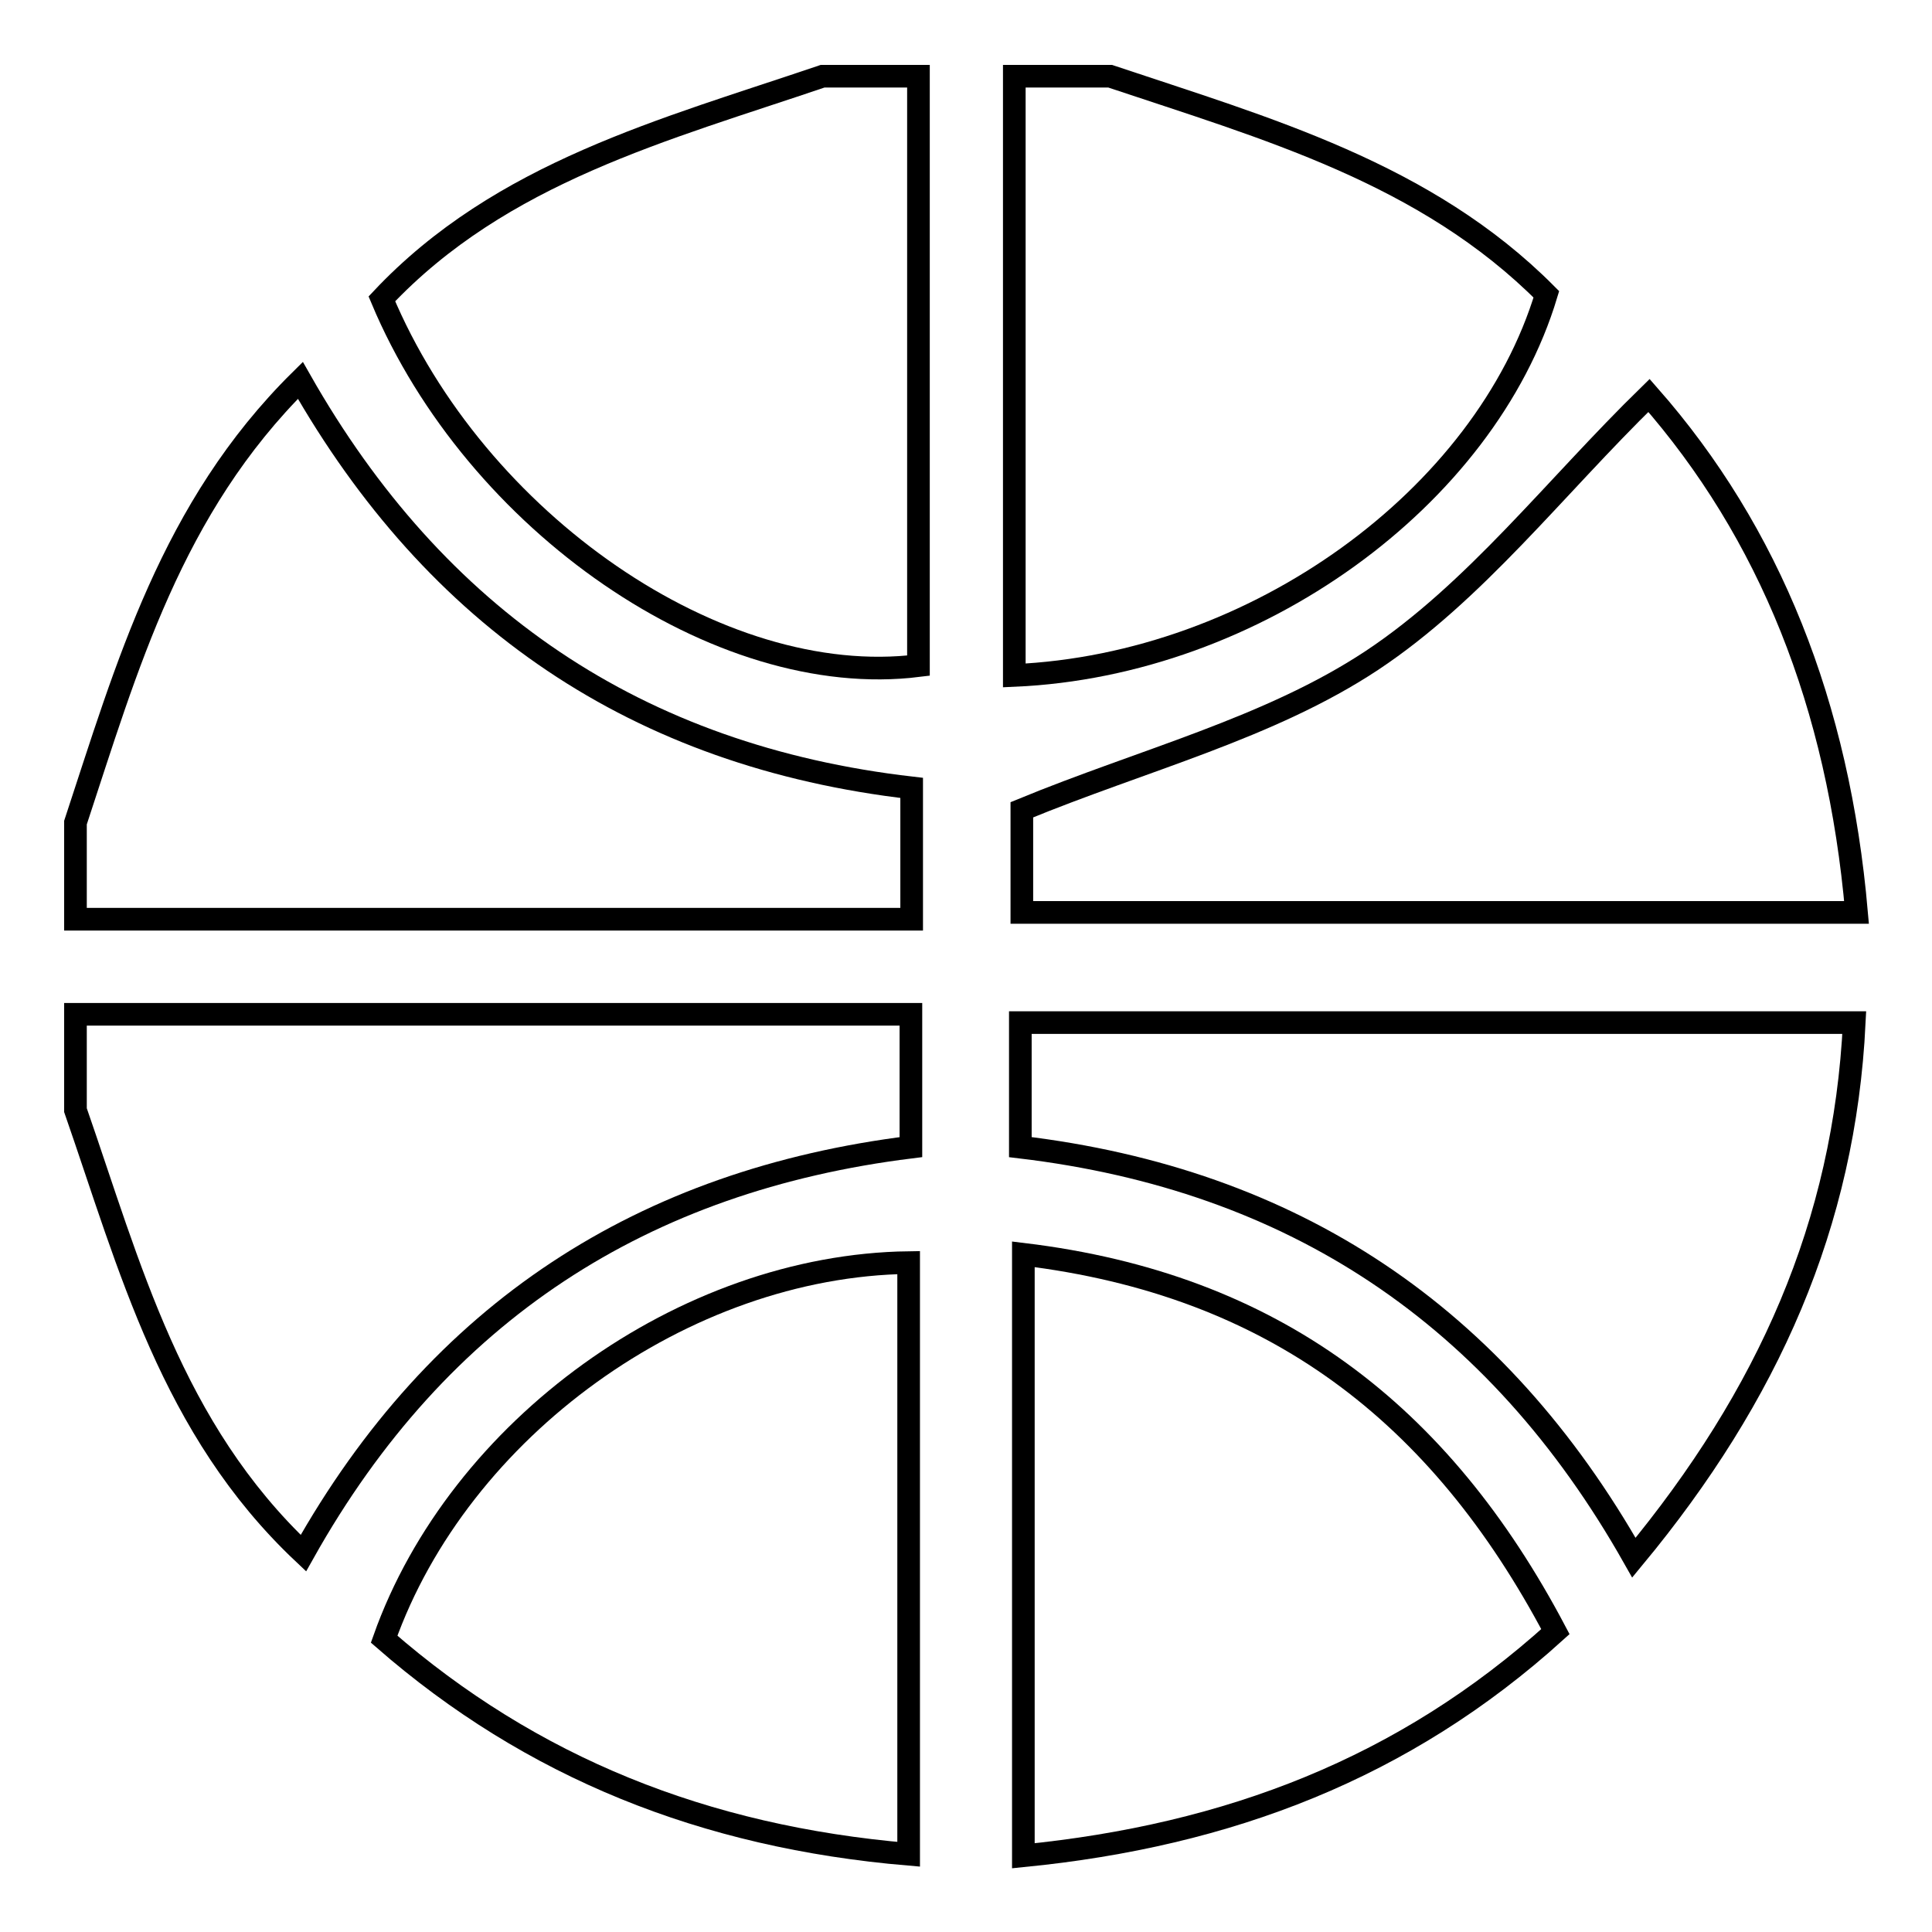
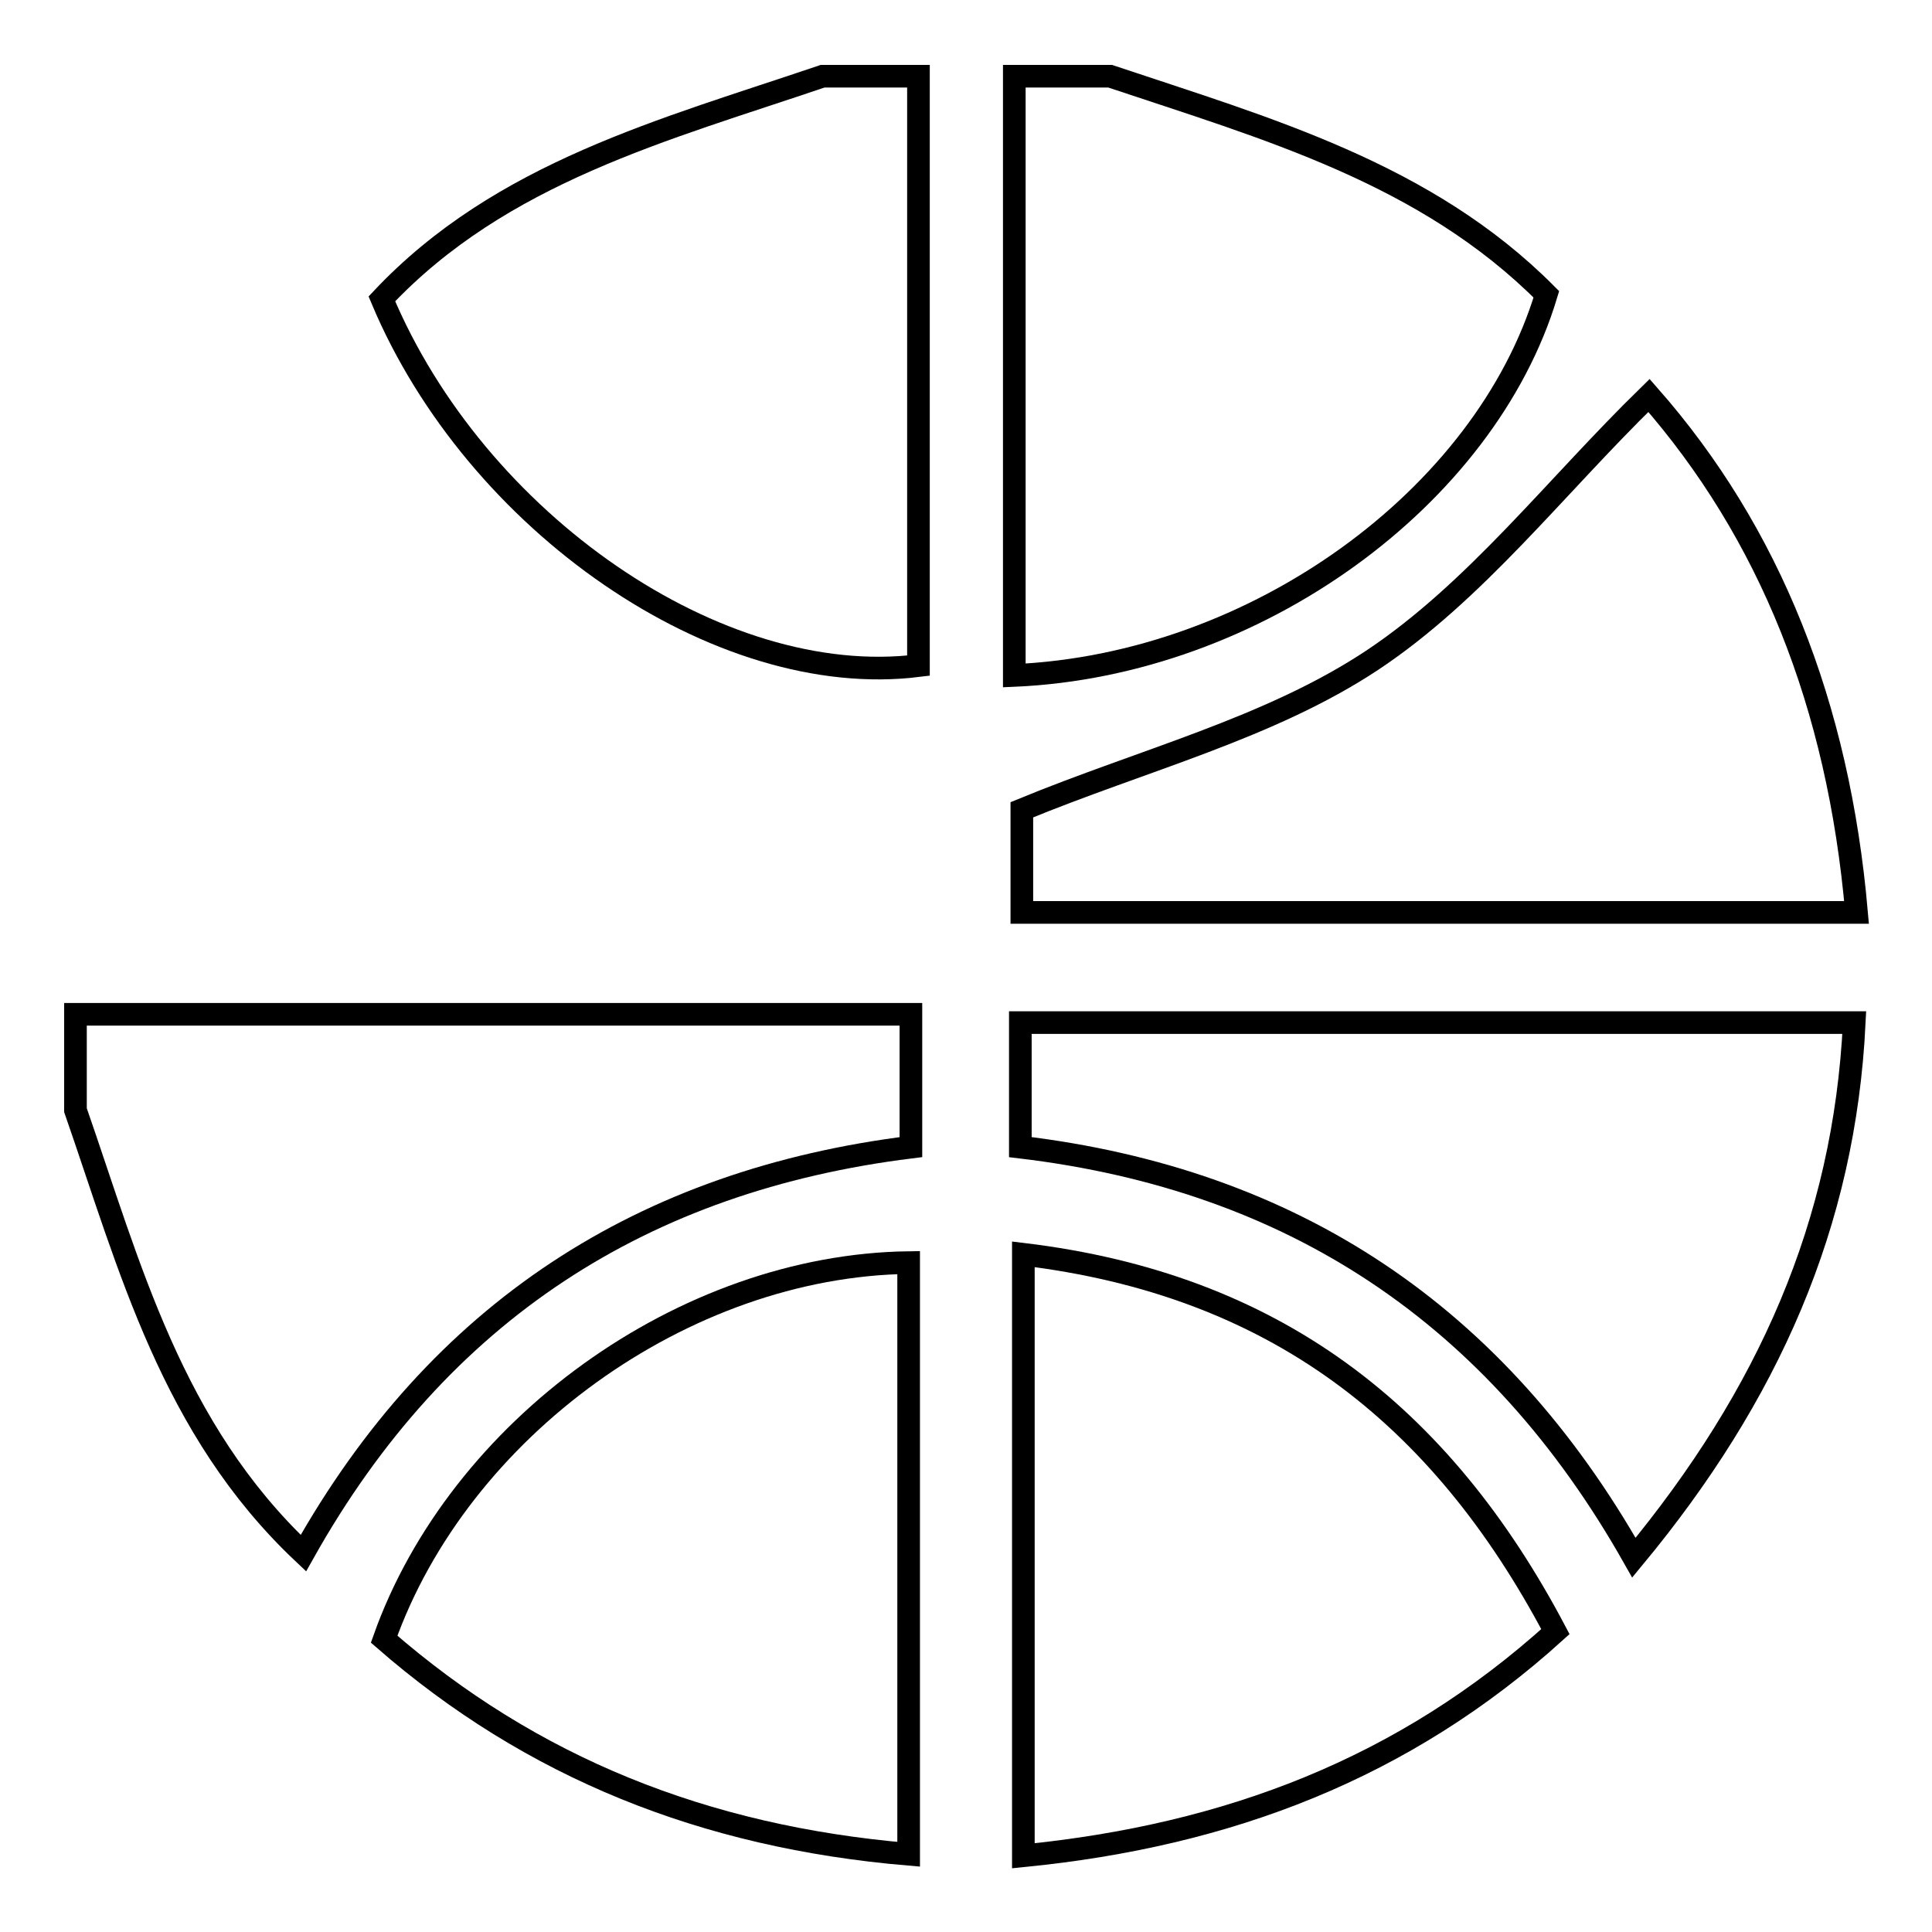
<svg xmlns="http://www.w3.org/2000/svg" version="1.1" x="0px" y="0px" viewBox="0 0 256 256" enable-background="new 0 0 256 256" xml:space="preserve">
  <g>
    <g>
      <path stroke-width="3" fill-opacity="0" stroke="#000000" d="M10,134.4c36.6,0,73.2,0,110.7,0c0,6.5,0,11.7,0,17.6c-35.4,4.4-62.5,21.7-80.5,53.8c-17.5-16.5-23-38-30.2-58.7C10,142.9,10,138.6,10,134.4z" />
-       <path stroke-width="3" fill-opacity="0" stroke="#000000" d="M10,109c6.8-20.6,12.7-41.7,29.8-58.6c17.9,31.5,44.6,49.8,81,54c0,5.4,0,10.3,0,17.4c-36.9,0-73.9,0-110.8,0C10,117.5,10,113.3,10,109z" />
      <path stroke-width="3" fill-opacity="0" stroke="#000000" d="M121.7,10.1c0,26.1,0,52.2,0,78.1c-26.5,3.3-58.7-19-71.1-48.6C66.4,22.8,88.1,17.2,109,10.1C113.3,10.1,117.5,10.1,121.7,10.1z" />
      <path stroke-width="3" fill-opacity="0" stroke="#000000" d="M147.1,10.1c20.6,6.9,41.8,12.8,57.8,28.9c-8.1,26.9-38.5,49.1-70.5,50.5c0-26.5,0-53,0-79.4C138.7,10.1,142.9,10.1,147.1,10.1z" />
      <path stroke-width="3" fill-opacity="0" stroke="#000000" d="M135.2,152c0-5.7,0-10.7,0-16.5c36.5,0,73,0,110.5,0c-1.3,26.7-11.4,49.4-29.2,70.9C198.3,174.2,171.3,156.3,135.2,152z" />
      <path stroke-width="3" fill-opacity="0" stroke="#000000" d="M246,120.9c-37.5,0-73.7,0-110.6,0c0-5.5,0-10.3,0-13.6c16-6.6,32.8-10.8,46.4-19.8c13.7-9.1,24.2-22.9,36.7-35.1C234.5,70.6,243.6,93.4,246,120.9z" />
-       <path stroke-width="3" fill-opacity="0" stroke="#000000" d="M120.4,245.7c-27.1-2.3-50-11.5-69.5-28.5c9.9-27.9,39.7-49.5,69.5-49.9C120.4,193,120.4,218.8,120.4,245.7z" />
+       <path stroke-width="3" fill-opacity="0" stroke="#000000" d="M120.4,245.7c-27.1-2.3-50-11.5-69.5-28.5c9.9-27.9,39.7-49.5,69.5-49.9z" />
      <path stroke-width="3" fill-opacity="0" stroke="#000000" d="M135.6,166.2c33.1,4,55.2,21,70.5,50c-20,18.1-43.3,27-70.5,29.7C135.6,219.4,135.6,193.6,135.6,166.2z" />
    </g>
  </g>
</svg>